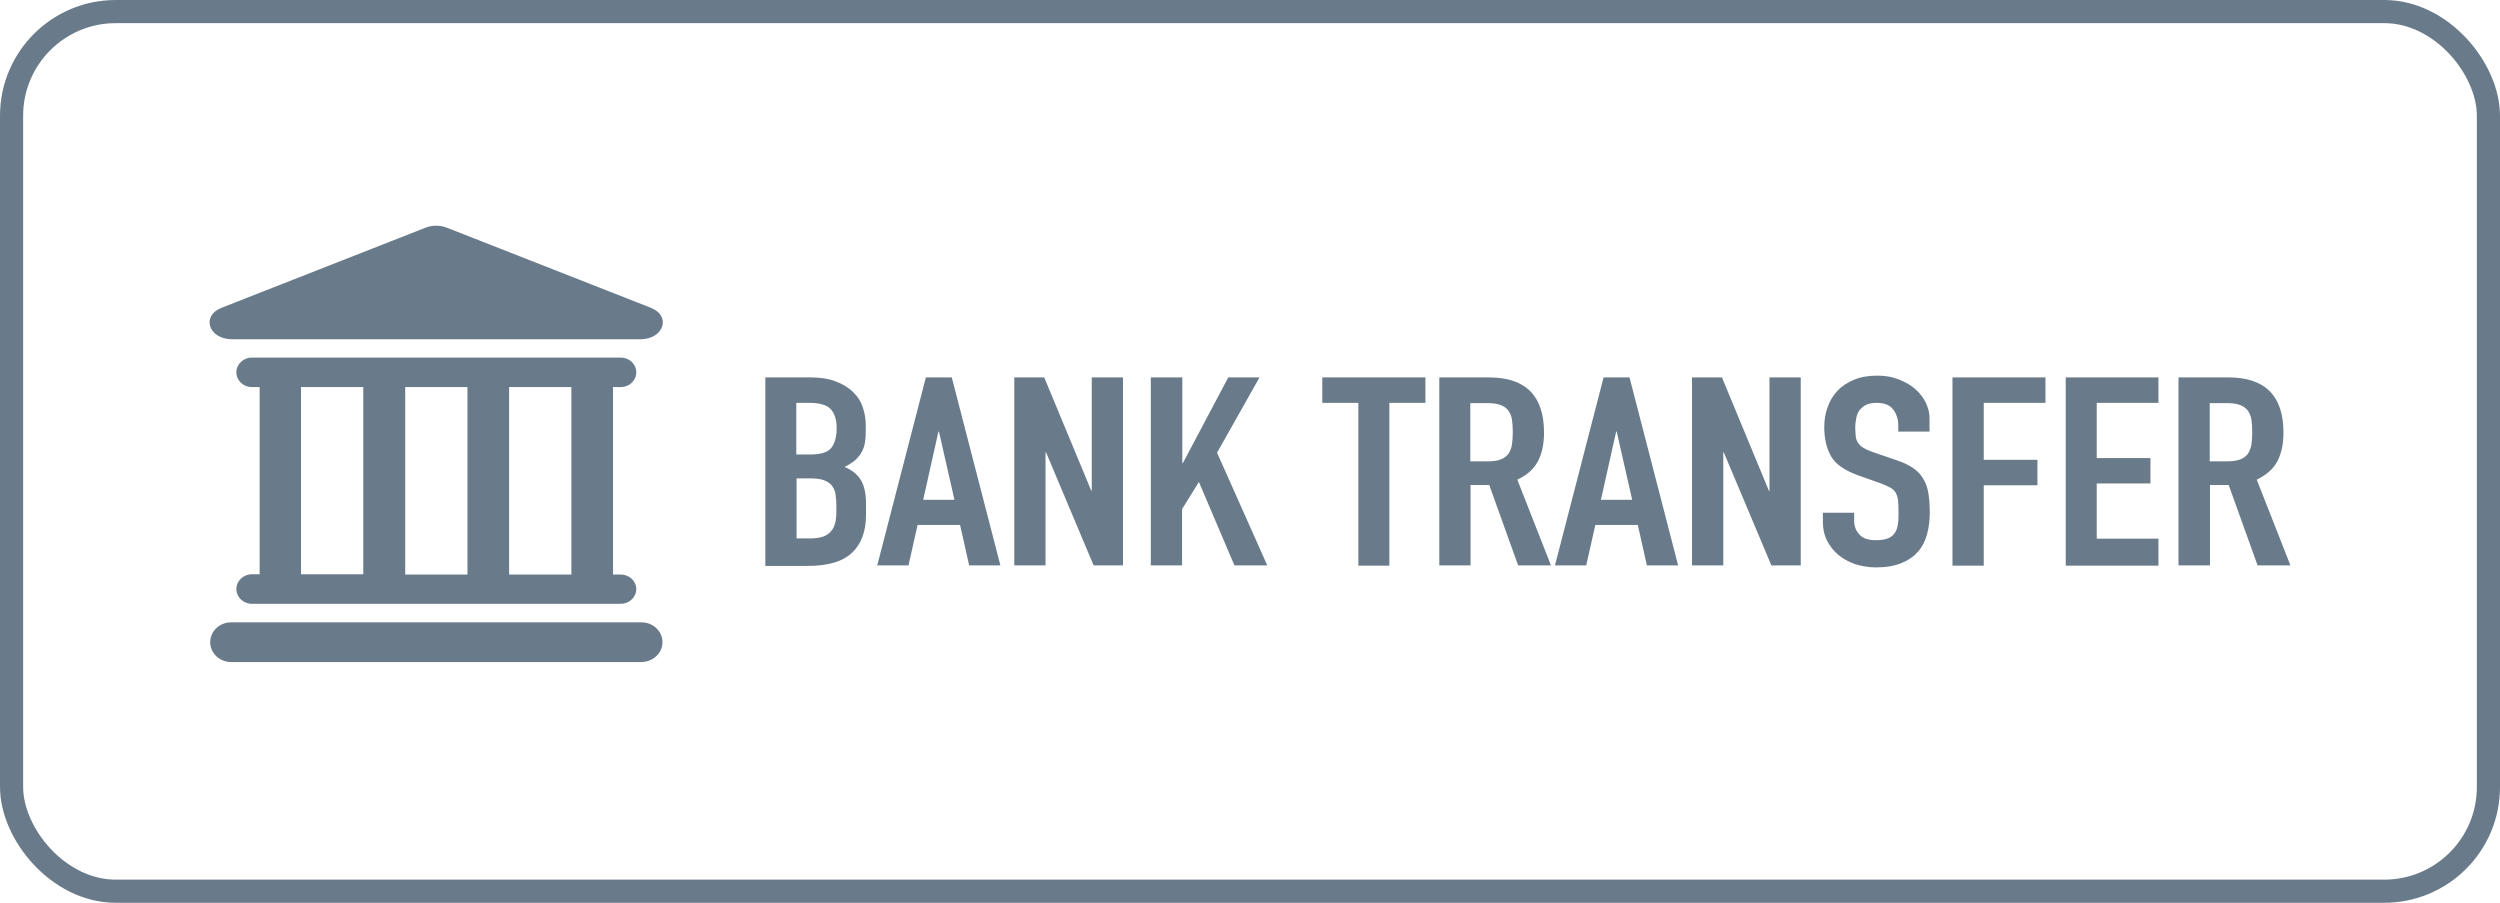
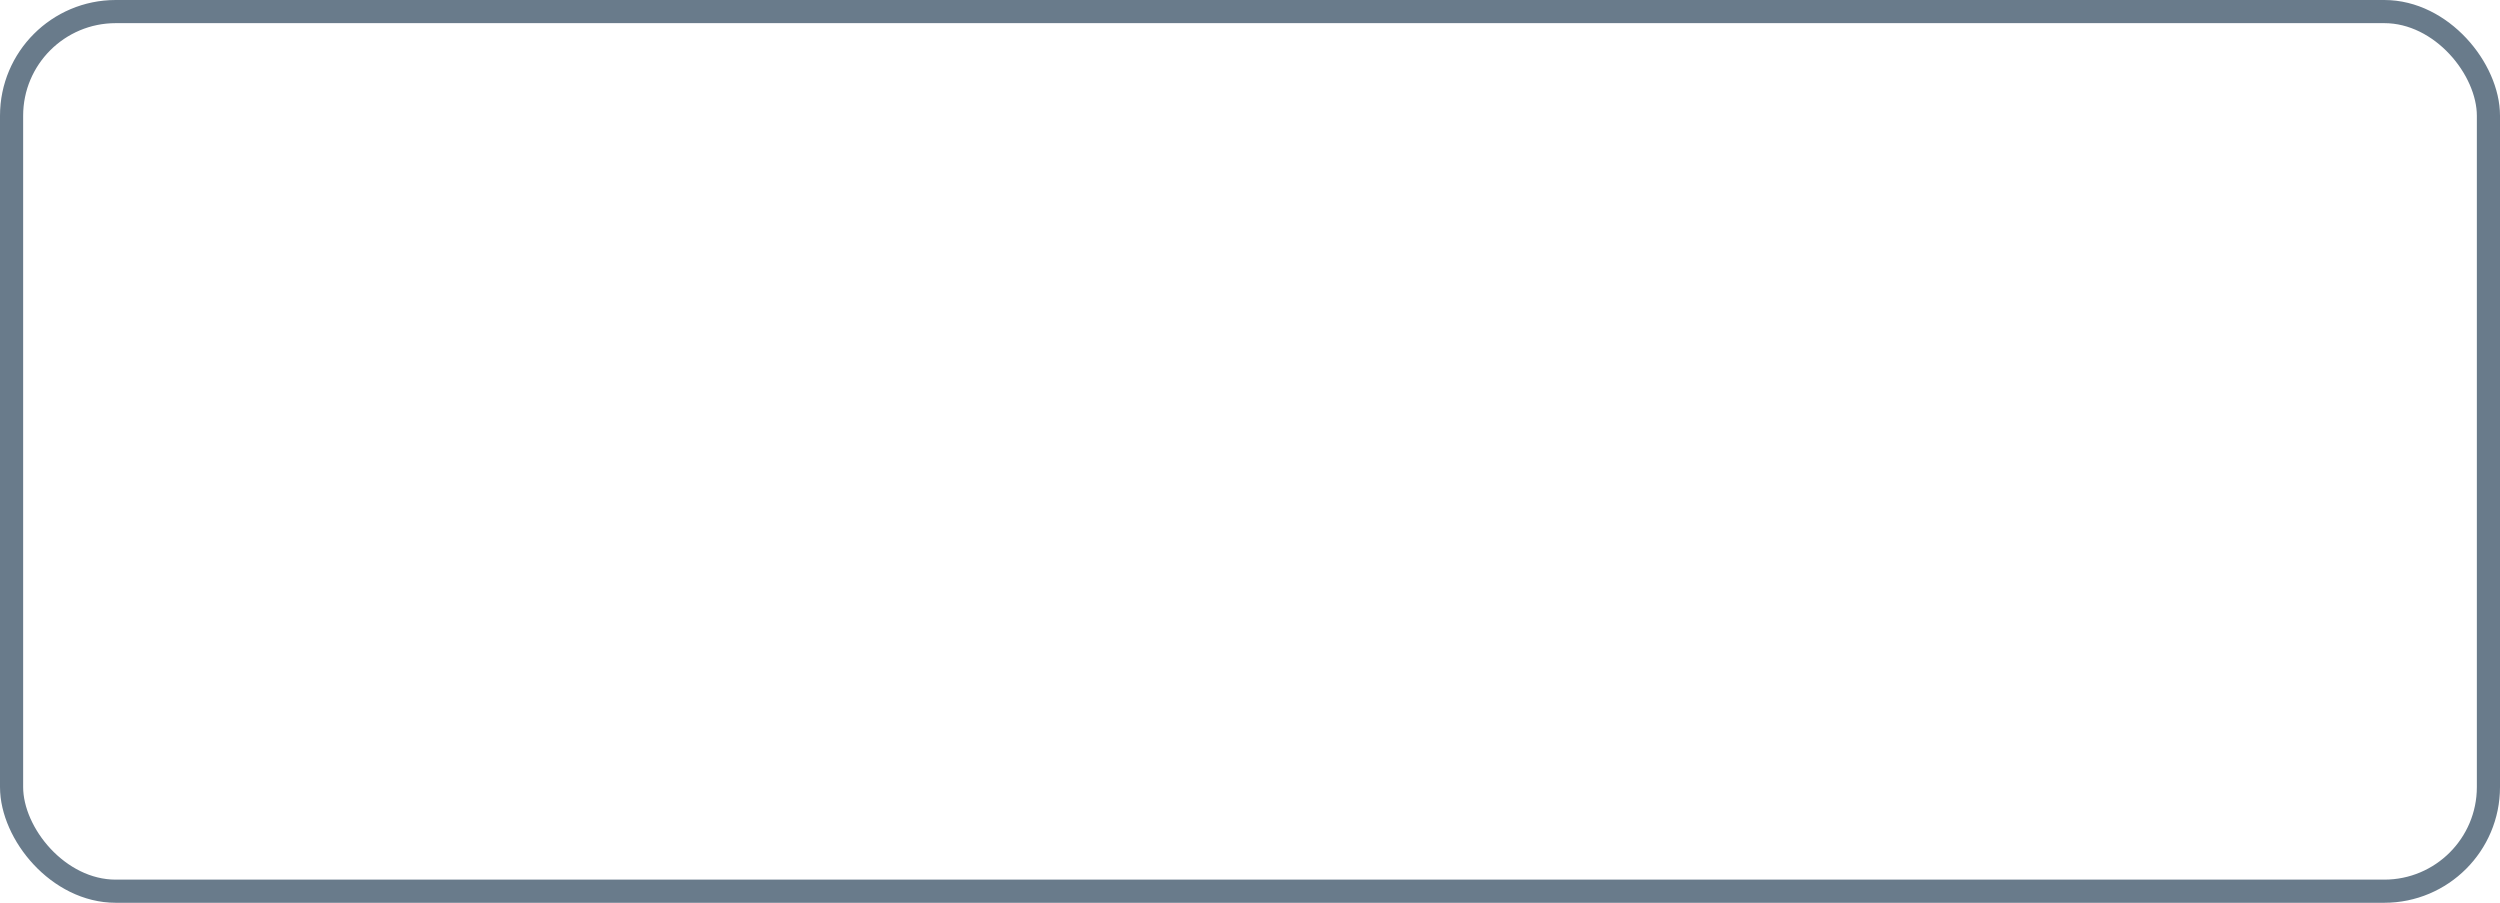
<svg xmlns="http://www.w3.org/2000/svg" width="108" height="39" viewBox="0 0 108 39" fill="none">
  <rect x="0.5" y="0.5" width="107" height="38" rx="4.5" stroke="#697B8B" />
-   <path d="M33.05 16.304H35.012C35.439 16.304 35.808 16.359 36.108 16.48C36.408 16.59 36.662 16.744 36.858 16.942C37.055 17.128 37.193 17.348 37.274 17.601C37.355 17.843 37.401 18.106 37.401 18.37V18.667C37.401 18.887 37.378 19.073 37.343 19.227C37.309 19.381 37.239 19.513 37.17 19.623C37.089 19.733 36.997 19.843 36.882 19.93C36.766 20.018 36.639 20.095 36.489 20.172C36.801 20.304 37.043 20.491 37.193 20.744C37.343 20.996 37.412 21.337 37.412 21.765V22.227C37.412 22.941 37.216 23.491 36.812 23.875C36.408 24.26 35.774 24.447 34.897 24.447H33.062V16.304H33.05ZM34.4 19.634H35.012C35.462 19.634 35.762 19.535 35.912 19.348C36.062 19.15 36.143 18.876 36.143 18.502C36.143 18.139 36.062 17.865 35.889 17.678C35.716 17.491 35.404 17.403 34.954 17.403H34.4V19.634ZM34.4 23.26H34.977C35.254 23.26 35.462 23.227 35.612 23.161C35.762 23.095 35.877 22.996 35.958 22.875C36.039 22.754 36.085 22.611 36.108 22.447C36.131 22.282 36.131 22.095 36.131 21.897C36.131 21.689 36.12 21.513 36.097 21.359C36.074 21.205 36.016 21.084 35.935 20.974C35.854 20.875 35.739 20.799 35.589 20.744C35.439 20.689 35.243 20.667 35 20.667H34.412V23.26H34.4ZM39.997 16.304H41.117L43.217 24.424H41.867L41.475 22.677H39.64L39.247 24.424H37.897L39.997 16.304ZM40.563 18.645H40.54L39.882 21.59H41.232L40.563 18.645ZM43.817 16.304H45.11L47.141 21.194H47.164V16.304H48.514V24.424H47.245L45.191 19.546H45.167V24.424H43.817V16.304ZM49.726 16.304H51.076V20.007H51.099L53.061 16.304H54.411L52.577 19.557L54.746 24.424H53.327L51.792 20.82L51.065 21.996V24.424H49.715V16.304H49.726ZM58.681 17.403H57.123V16.304H61.578V17.403H60.02V24.436H58.681V17.403ZM62.167 16.304H64.325C65.906 16.304 66.702 17.096 66.702 18.689C66.702 19.161 66.621 19.568 66.448 19.909C66.275 20.249 65.975 20.524 65.548 20.722L67.002 24.424H65.583L64.336 20.952H63.528V24.424H62.178V16.304H62.167ZM63.517 19.93H64.278C64.521 19.93 64.706 19.898 64.844 19.843C64.983 19.788 65.098 19.7 65.167 19.601C65.236 19.491 65.294 19.359 65.317 19.205C65.34 19.051 65.352 18.865 65.352 18.667C65.352 18.458 65.34 18.282 65.317 18.128C65.294 17.975 65.236 17.843 65.156 17.733C65.075 17.623 64.959 17.546 64.809 17.491C64.659 17.436 64.463 17.414 64.221 17.414H63.517V19.93ZM69.275 16.304H70.395L72.495 24.424H71.145L70.753 22.677H68.918L68.525 24.424H67.175L69.275 16.304ZM69.841 18.645H69.818L69.16 21.59H70.51L69.841 18.645ZM73.095 16.304H74.388L76.419 21.205H76.442V16.304H77.792V24.424H76.523L74.469 19.546H74.446V24.424H73.095V16.304ZM83.355 18.645H82.005V18.381C82.005 18.117 81.935 17.887 81.785 17.689C81.635 17.491 81.393 17.403 81.058 17.403C80.874 17.403 80.724 17.436 80.608 17.491C80.493 17.557 80.4 17.634 80.331 17.722C80.262 17.821 80.216 17.931 80.193 18.052C80.17 18.183 80.147 18.315 80.147 18.447C80.147 18.612 80.158 18.744 80.17 18.854C80.181 18.963 80.216 19.062 80.274 19.139C80.331 19.216 80.4 19.293 80.504 19.348C80.608 19.414 80.735 19.469 80.92 19.535L81.947 19.887C82.247 19.985 82.489 20.106 82.674 20.238C82.859 20.37 82.997 20.524 83.101 20.711C83.205 20.886 83.274 21.095 83.309 21.326C83.343 21.557 83.366 21.82 83.366 22.117C83.366 22.458 83.332 22.776 83.251 23.073C83.17 23.37 83.043 23.622 82.859 23.831C82.674 24.04 82.443 24.205 82.143 24.326C81.843 24.447 81.485 24.512 81.047 24.512C80.724 24.512 80.424 24.457 80.135 24.37C79.858 24.271 79.616 24.139 79.408 23.963C79.2 23.787 79.05 23.589 78.923 23.348C78.808 23.117 78.75 22.853 78.75 22.578V22.15H80.1V22.513C80.1 22.721 80.17 22.919 80.32 23.084C80.47 23.26 80.712 23.337 81.047 23.337C81.278 23.337 81.451 23.304 81.578 23.249C81.705 23.194 81.797 23.117 81.866 23.007C81.935 22.908 81.97 22.776 81.993 22.622C82.016 22.469 82.016 22.304 82.016 22.117C82.016 21.908 82.005 21.733 81.993 21.59C81.97 21.458 81.935 21.348 81.878 21.26C81.82 21.172 81.739 21.106 81.635 21.051C81.531 20.996 81.405 20.941 81.231 20.875L80.274 20.535C79.697 20.326 79.304 20.062 79.108 19.722C78.912 19.381 78.808 18.963 78.808 18.447C78.808 18.139 78.854 17.854 78.958 17.579C79.05 17.304 79.2 17.073 79.385 16.876C79.57 16.678 79.812 16.524 80.1 16.403C80.389 16.282 80.724 16.227 81.116 16.227C81.451 16.227 81.751 16.282 82.028 16.392C82.305 16.502 82.547 16.634 82.743 16.81C82.939 16.986 83.09 17.183 83.193 17.392C83.297 17.612 83.355 17.832 83.355 18.062V18.645ZM84.359 16.304H88.364V17.403H85.698V19.864H88.017V20.963H85.698V24.436H84.347V16.304H84.359ZM89.24 16.304H93.245V17.403H90.579V19.788H92.899V20.886H90.579V23.271H93.245V24.436H89.24V16.304ZM94.111 16.304H96.269C97.85 16.304 98.646 17.096 98.646 18.689C98.646 19.161 98.565 19.568 98.392 19.909C98.219 20.249 97.919 20.513 97.492 20.722L98.946 24.424H97.527L96.28 20.952H95.472V24.424H94.111V16.304ZM95.461 19.93H96.222C96.465 19.93 96.65 19.898 96.788 19.843C96.927 19.788 97.042 19.7 97.111 19.601C97.18 19.491 97.238 19.359 97.261 19.205C97.284 19.051 97.296 18.865 97.296 18.667C97.296 18.458 97.284 18.282 97.261 18.128C97.238 17.975 97.18 17.843 97.1 17.733C97.019 17.623 96.903 17.546 96.753 17.491C96.603 17.436 96.407 17.414 96.165 17.414H95.461V19.93ZM10.027 14.656H27.661C28.676 14.656 29.011 13.645 28.111 13.294L19.294 9.832C19.017 9.723 18.671 9.723 18.394 9.832L9.577 13.294C8.677 13.645 9.011 14.656 10.027 14.656ZM28.619 27.743C28.619 27.27 28.215 26.886 27.718 26.886H9.981C9.484 26.886 9.081 27.27 9.081 27.743C9.081 28.215 9.484 28.6 9.981 28.6H27.718C28.215 28.589 28.619 28.215 28.619 27.743ZM26.818 24.82H26.483V16.722H26.818C27.188 16.722 27.488 16.436 27.488 16.085C27.488 15.733 27.188 15.447 26.818 15.447H10.881C10.511 15.447 10.211 15.733 10.211 16.085C10.211 16.436 10.511 16.722 10.881 16.722H11.216V24.809H10.881C10.511 24.809 10.211 25.095 10.211 25.446C10.211 25.798 10.511 26.084 10.881 26.084H26.818C27.188 26.084 27.488 25.798 27.488 25.446C27.488 25.106 27.188 24.82 26.818 24.82ZM24.683 24.82H21.994V16.722H24.683V24.82ZM20.194 24.82H17.505V16.722H20.194V24.82ZM13.004 16.722H15.693V24.809H13.004V16.722Z" fill="#697B8B" />
</svg>